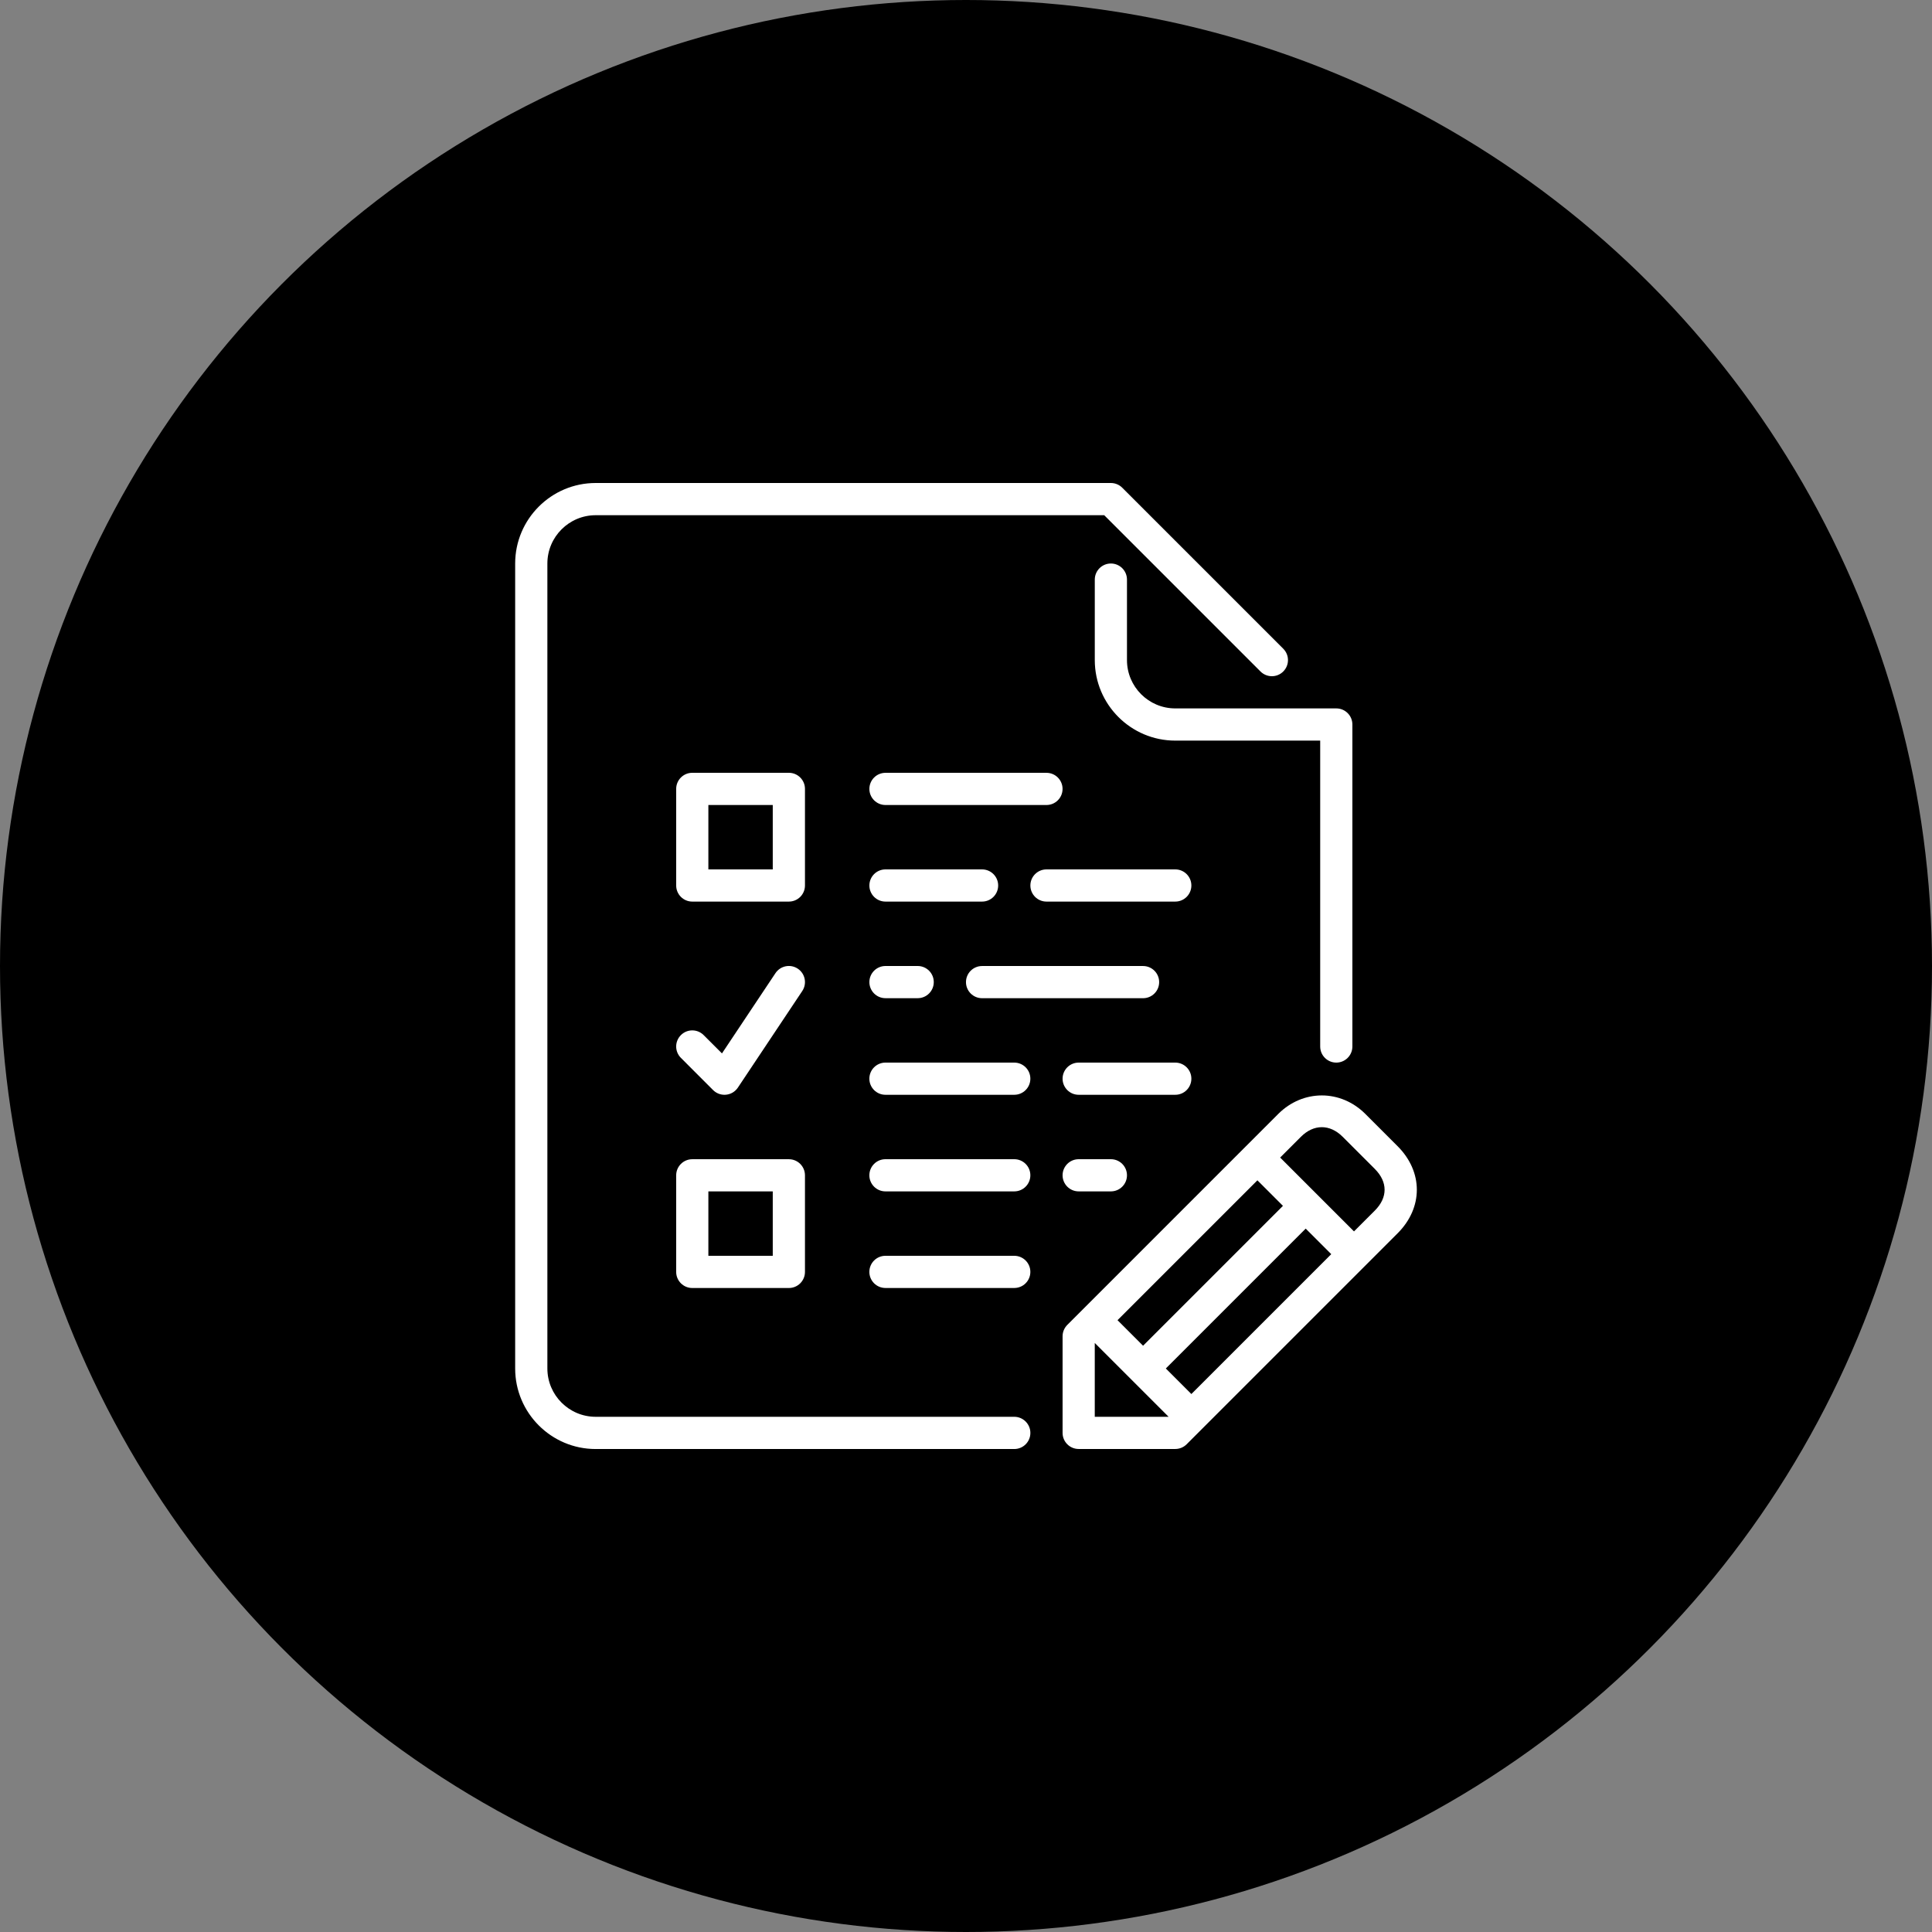
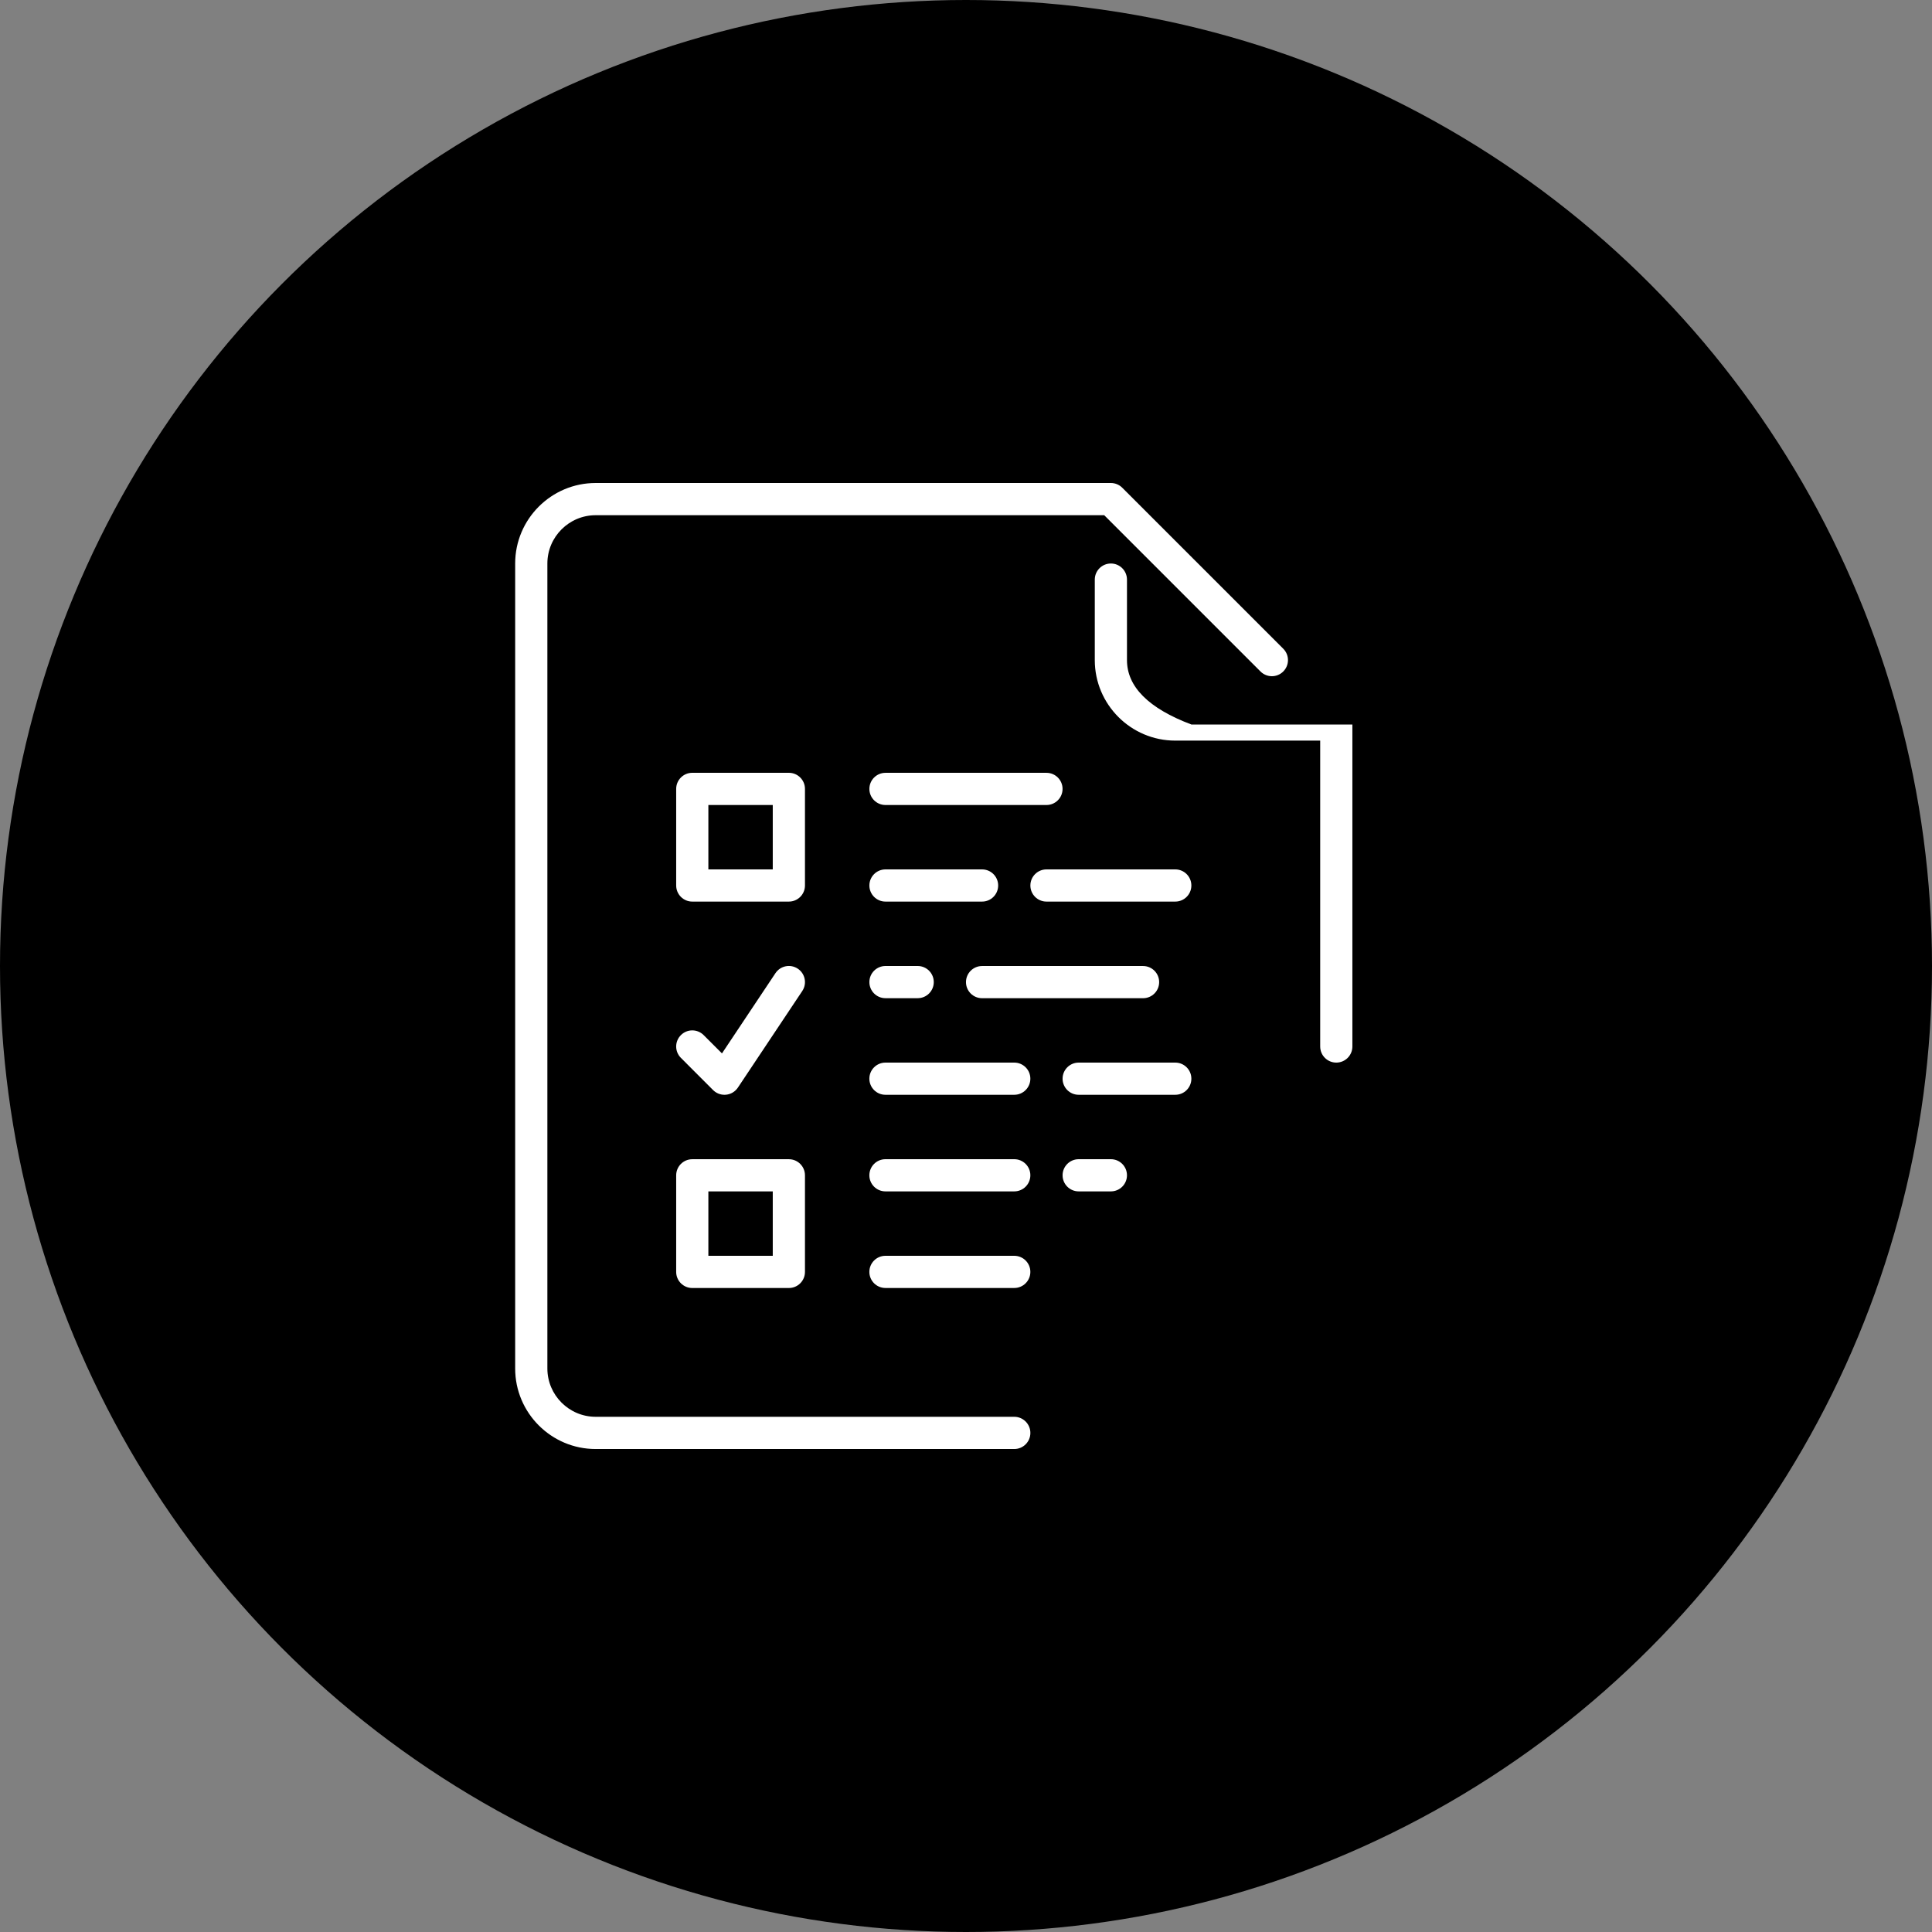
<svg xmlns="http://www.w3.org/2000/svg" version="1.1" id="Слой_1" x="0px" y="0px" width="100px" height="100px" viewBox="0 0 100 100" enable-background="new 0 0 100 100" xml:space="preserve">
  <rect x="0" y="0" width="100" height="100" fill="#808080" stroke="none" />
  <circle cx="50" cy="50" r="50" />
  <g>
    <g>
      <g>
        <path fill="#FFFFFF" d="M61.665,55.833c0-0.46-0.373-0.833-0.833-0.833h-5c-0.46,0-0.833,0.373-0.833,0.833     c0,0.46,0.373,0.833,0.833,0.833h5C61.292,56.667,61.665,56.293,61.665,55.833z" />
-         <path fill="#FFFFFF" d="M58.332,34.167V30c0-0.46-0.373-0.833-0.833-0.833c-0.46,0-0.833,0.373-0.833,0.833v4.167     c0,2.297,1.869,4.167,4.167,4.167h7.5v15.833c0,0.46,0.373,0.833,0.833,0.833s0.833-0.373,0.833-0.833V37.5     c0-0.46-0.373-0.833-0.833-0.833h-8.333C59.453,36.667,58.332,35.545,58.332,34.167z" />
+         <path fill="#FFFFFF" d="M58.332,34.167V30c0-0.46-0.373-0.833-0.833-0.833c-0.46,0-0.833,0.373-0.833,0.833v4.167     c0,2.297,1.869,4.167,4.167,4.167h7.5v15.833c0,0.46,0.373,0.833,0.833,0.833s0.833-0.373,0.833-0.833V37.5     h-8.333C59.453,36.667,58.332,35.545,58.332,34.167z" />
        <path fill="#FFFFFF" d="M60.832,45h-6.667c-0.46,0-0.833,0.373-0.833,0.833s0.373,0.833,0.833,0.833h6.667     c0.46,0,0.833-0.373,0.833-0.833C61.665,45.373,61.292,45,60.832,45z" />
        <path fill="#FFFFFF" d="M51.665,45.833c0-0.46-0.373-0.833-0.833-0.833h-5c-0.46,0-0.833,0.373-0.833,0.833     s0.373,0.833,0.833,0.833h5C51.292,46.667,51.665,46.293,51.665,45.833z" />
        <path fill="#FFFFFF" d="M45.832,50c-0.46,0-0.833,0.373-0.833,0.833c0,0.46,0.373,0.833,0.833,0.833h1.667     c0.46,0,0.833-0.373,0.833-0.833c0-0.46-0.373-0.833-0.833-0.833C47.498,50,45.832,50,45.832,50z" />
        <path fill="#FFFFFF" d="M45.832,41.667h8.333c0.46,0,0.833-0.373,0.833-0.833c0-0.46-0.373-0.833-0.833-0.833h-8.333     c-0.46,0-0.833,0.373-0.833,0.833C44.998,41.293,45.372,41.667,45.832,41.667z" />
        <path fill="#FFFFFF" d="M50.832,51.667h8.333c0.46,0,0.833-0.373,0.833-0.833c0-0.46-0.373-0.833-0.833-0.833h-8.333     c-0.46,0-0.833,0.373-0.833,0.833C49.998,51.293,50.372,51.667,50.832,51.667z" />
        <path fill="#FFFFFF" d="M55.832,60c-0.46,0-0.833,0.373-0.833,0.833c0,0.46,0.373,0.833,0.833,0.833h1.667     c0.46,0,0.833-0.373,0.833-0.833c0-0.46-0.373-0.833-0.833-0.833H55.832z" />
        <path fill="#FFFFFF" d="M52.498,55h-6.667c-0.46,0-0.833,0.373-0.833,0.833c0,0.46,0.373,0.833,0.833,0.833h6.667     c0.46,0,0.833-0.373,0.833-0.833C53.332,55.373,52.958,55,52.498,55z" />
        <path fill="#FFFFFF" d="M52.498,60h-6.667c-0.46,0-0.833,0.373-0.833,0.833c0,0.46,0.373,0.833,0.833,0.833h6.667     c0.46,0,0.833-0.373,0.833-0.833C53.332,60.373,52.958,60,52.498,60z" />
-         <path fill="#FFFFFF" d="M72.339,59.326l-1.667-1.667c-1.281-1.281-3.233-1.278-4.512,0L55.243,68.577     c-0.156,0.156-0.244,0.368-0.244,0.589v5c0,0.46,0.373,0.833,0.833,0.833h5c0.221,0,0.433-0.088,0.589-0.244l10.918-10.918     C73.667,62.51,73.667,60.654,72.339,59.326z M65.083,61.093l1.322,1.322l-7.24,7.24l-1.322-1.322L65.083,61.093z M56.665,73.333     v-3.822l3.822,3.822H56.665z M61.665,72.155l-1.322-1.322l7.24-7.24l1.322,1.322L61.665,72.155z M71.161,62.659l-1.078,1.078     l-3.822-3.822l1.078-1.078c0.658-0.658,1.493-0.661,2.155,0l1.667,1.667C71.835,61.179,71.835,61.985,71.161,62.659z" />
        <path fill="#FFFFFF" d="M52.498,73.333H30.832c-1.378,0-2.5-1.122-2.5-2.5V29.167c0-1.378,1.122-2.5,2.5-2.5h26.322l8.089,8.089     c0.326,0.326,0.853,0.326,1.178,0c0.326-0.326,0.326-0.853,0-1.178l-8.333-8.333C57.932,25.087,57.719,25,57.498,25H30.832     c-2.297,0-4.167,1.869-4.167,4.167v41.667c0,2.297,1.869,4.167,4.167,4.167h21.667c0.46,0,0.833-0.373,0.833-0.833     S52.958,73.333,52.498,73.333z" />
        <path fill="#FFFFFF" d="M52.498,65h-6.667c-0.46,0-0.833,0.373-0.833,0.833s0.373,0.833,0.833,0.833h6.667     c0.46,0,0.833-0.373,0.833-0.833S52.958,65,52.498,65z" />
        <path fill="#FFFFFF" d="M41.665,40.833c0-0.46-0.373-0.833-0.833-0.833h-5c-0.46,0-0.833,0.373-0.833,0.833v5     c0,0.46,0.373,0.833,0.833,0.833h5c0.46,0,0.833-0.373,0.833-0.833V40.833z M39.998,45h-3.333v-3.333h3.333V45z" />
        <path fill="#FFFFFF" d="M35.832,66.667h5c0.46,0,0.833-0.373,0.833-0.833v-5c0-0.46-0.373-0.833-0.833-0.833h-5     c-0.46,0-0.833,0.373-0.833,0.833v5C34.998,66.293,35.372,66.667,35.832,66.667z M36.665,61.667h3.333V65h-3.333     C36.665,65,36.665,61.667,36.665,61.667z" />
        <path fill="#FFFFFF" d="M36.909,56.422c0.157,0.157,0.369,0.244,0.589,0.244c0.028,0,0.054-0.001,0.083-0.004     c0.248-0.024,0.472-0.159,0.611-0.367l3.333-5c0.255-0.383,0.152-0.901-0.231-1.156c-0.384-0.256-0.9-0.152-1.156,0.231     l-2.769,4.154l-0.948-0.947c-0.326-0.326-0.853-0.326-1.178,0c-0.326,0.326-0.326,0.853,0,1.178L36.909,56.422z" />
      </g>
    </g>
  </g>
</svg>